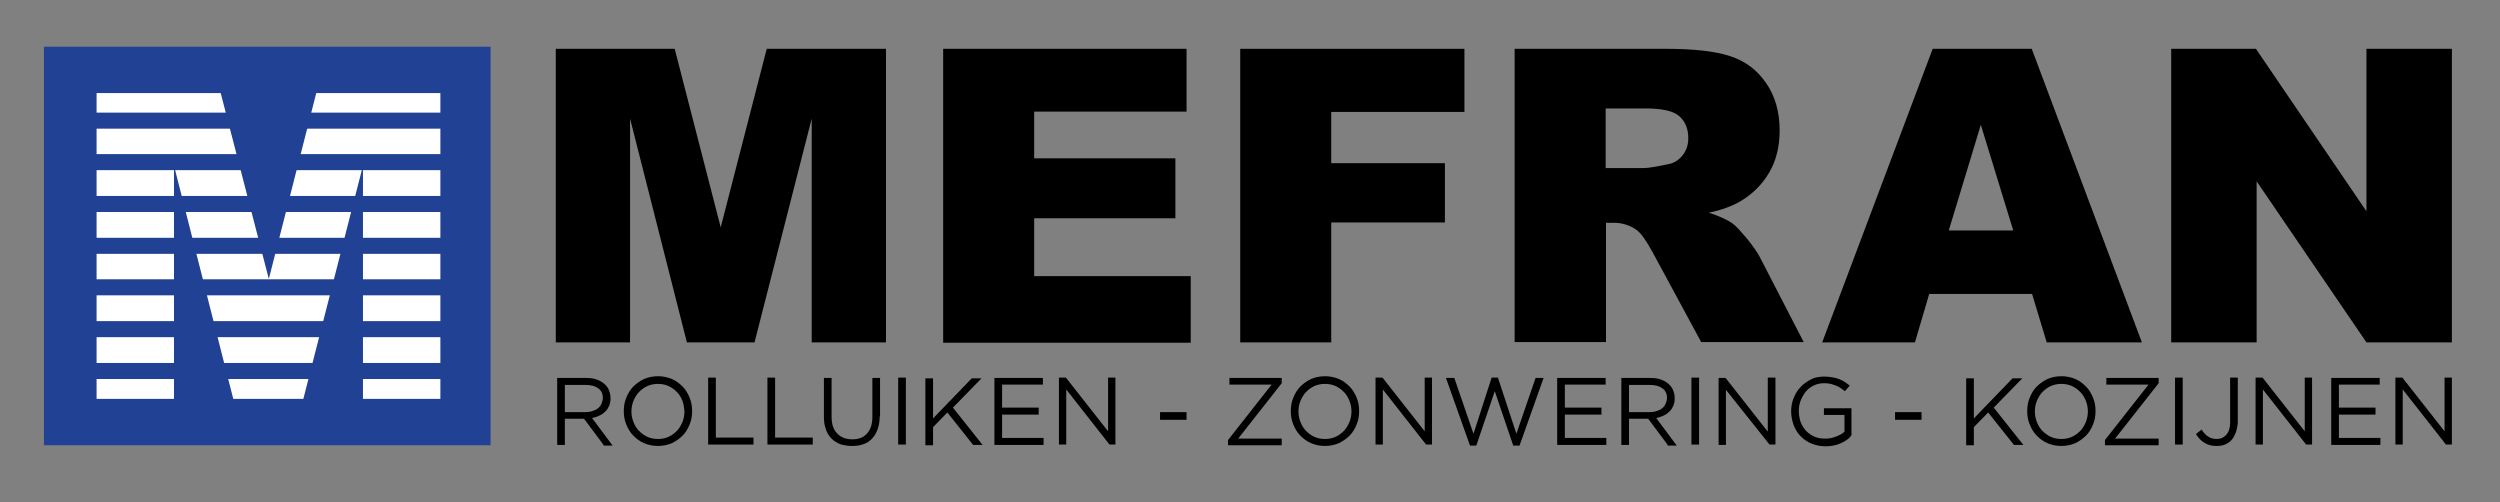
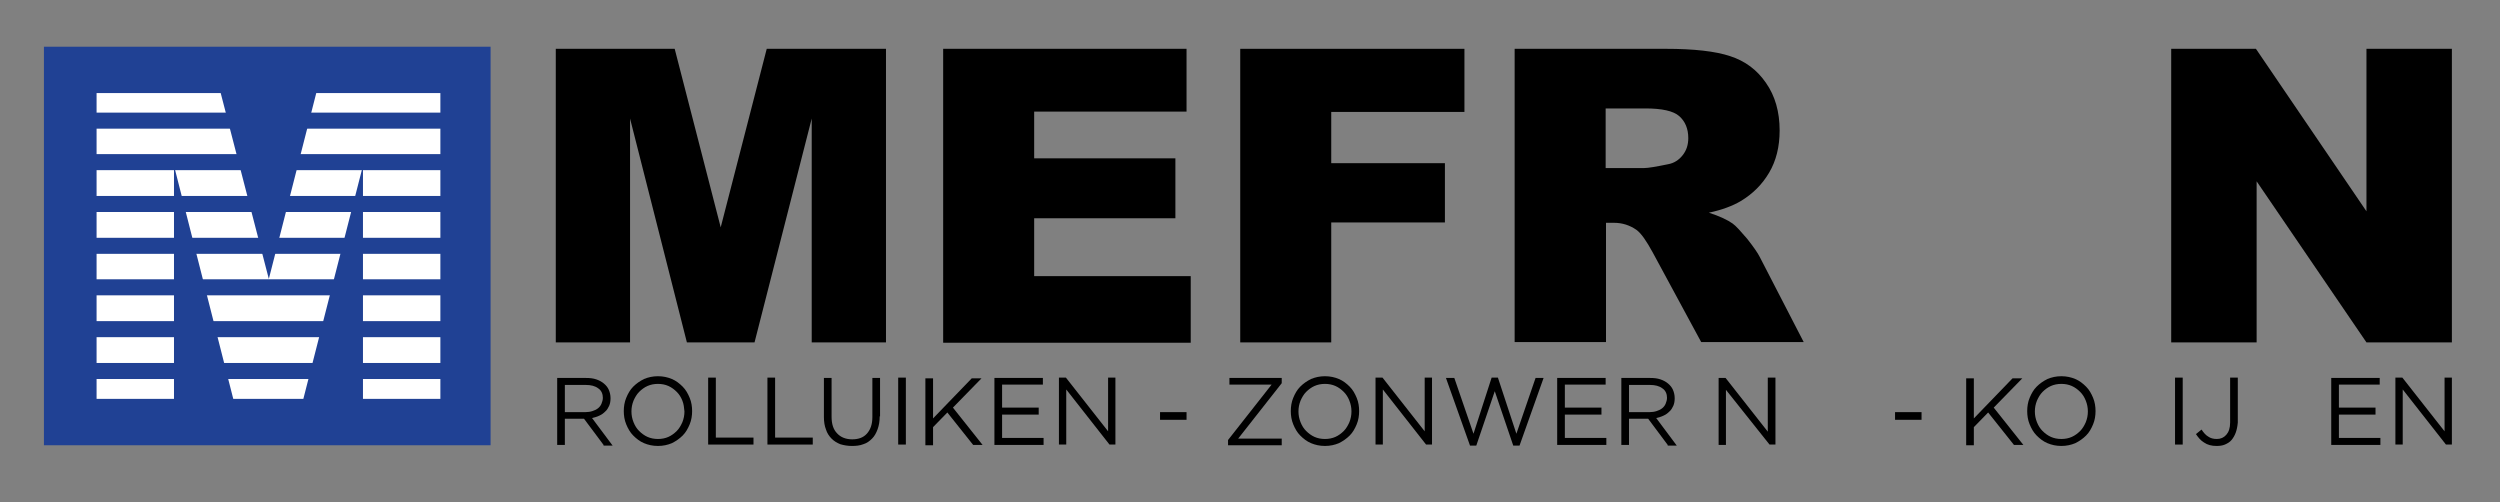
<svg xmlns="http://www.w3.org/2000/svg" version="1.1" id="Laag_1" x="0px" y="0px" viewBox="0 0 717 144" style="enable-background:new 0 0 717 144;" xml:space="preserve">
  <rect x="0" y="0" width="717" height="144" fill="#808080" stroke="none" />
  <style type="text/css">
	.st0{fill:#204194;}
	.st1{fill:#FFFFFF;}
</style>
  <g>
    <rect x="12.6" y="13.4" class="st0" width="128.1" height="114.3" />
    <g>
      <g>
        <path class="st1" d="M27.7,26.7h35.6L77.1,80l13.6-53.3h35.6v87.7h-22.2V47.5L87,114.4H66.9L49.9,47.5v66.9H27.7V26.7z" />
      </g>
      <rect x="21.8" y="32.3" class="st0" width="109.7" height="4.6" />
      <rect x="21.8" y="44.2" class="st0" width="109.7" height="4.6" />
      <rect x="21.8" y="56.2" class="st0" width="109.7" height="4.6" />
      <rect x="21.8" y="68.2" class="st0" width="109.7" height="4.6" />
      <rect x="21.8" y="80.1" class="st0" width="109.7" height="4.6" />
      <rect x="21.8" y="92.1" class="st0" width="109.7" height="4.6" />
      <rect x="21.8" y="104.1" class="st0" width="109.7" height="4.6" />
    </g>
    <path d="M159.3,14h34.2l13.2,51.2L219.9,14h34.2v84.2h-21.3V34l-16.4,64.2H197L180.7,34v64.2h-21.3V14z" />
    <path d="M270.6,14h69.7v18h-43.7v13.4h40.5v17.2h-40.5v16.6h44.9v19.1h-71V14z" />
    <path d="M355.7,14h64.3v18.1h-38.2v14.7h32.6v17h-32.6v34.4h-26.1V14z" />
    <path d="M434.4,98.2V14h43.4c8,0,14.2,0.7,18.4,2.1c4.3,1.4,7.7,3.9,10.3,7.7c2.6,3.7,3.9,8.3,3.9,13.6c0,4.7-1,8.7-3,12.1   c-2,3.4-4.7,6.1-8.2,8.2c-2.2,1.3-5.3,2.5-9.1,3.3c3.1,1,5.4,2.1,6.8,3.1c1,0.7,2.3,2.2,4.2,4.4c1.8,2.3,3,4,3.6,5.2l12.6,24.4   h-29.4l-13.9-25.7c-1.8-3.3-3.3-5.5-4.7-6.5c-1.9-1.3-4-2-6.4-2h-2.3v34.2H434.4z M460.5,48.2h11c1.2,0,3.5-0.4,6.9-1.1   c1.7-0.3,3.1-1.2,4.2-2.6c1.1-1.4,1.6-3,1.6-4.9c0-2.7-0.9-4.8-2.6-6.3c-1.7-1.5-5-2.2-9.7-2.2h-11.4V48.2z" />
-     <path d="M582.8,84.3h-29.5l-4.1,13.9h-26.6L554.3,14h28.4l31.6,84.2H587L582.8,84.3z M577.4,66.1l-9.3-30.3l-9.2,30.3H577.4z" />
    <path d="M622.7,14H647l31.7,46.6V14h24.5v84.2h-24.5L647.2,52v46.2h-24.5V14z" />
    <g>
      <path d="M173.1,127.6l-5.6-7.5H162v7.5h-2.2v-19.2h8.3c1.1,0,2,0.1,2.9,0.4c0.9,0.3,1.6,0.7,2.2,1.2c0.6,0.5,1.1,1.1,1.4,1.8    c0.3,0.7,0.5,1.5,0.5,2.4c0,0.8-0.1,1.5-0.4,2.2c-0.3,0.6-0.6,1.2-1.1,1.6c-0.5,0.5-1,0.9-1.7,1.2c-0.6,0.3-1.3,0.5-2.1,0.7    l5.9,7.9H173.1z M171.6,111.4c-0.9-0.7-2.1-1-3.6-1h-6v7.8h5.9c0.7,0,1.4-0.1,2-0.3c0.6-0.2,1.1-0.4,1.6-0.8    c0.4-0.3,0.8-0.8,1-1.3c0.2-0.5,0.4-1.1,0.4-1.7C172.9,113,172.5,112,171.6,111.4z" />
      <path d="M197.8,121.7c-0.5,1.2-1.1,2.3-2,3.2c-0.9,0.9-1.9,1.6-3.1,2.2c-1.2,0.5-2.5,0.8-4,0.8c-1.5,0-2.8-0.3-4-0.8    c-1.2-0.5-2.2-1.3-3.1-2.2c-0.9-0.9-1.5-2-2-3.2c-0.5-1.2-0.7-2.5-0.7-3.8s0.2-2.6,0.7-3.8c0.5-1.2,1.1-2.3,2-3.2    c0.9-0.9,1.9-1.6,3.1-2.2c1.2-0.5,2.5-0.8,4-0.8c1.5,0,2.8,0.3,4,0.8c1.2,0.5,2.2,1.3,3.1,2.2c0.9,0.9,1.5,2,2,3.2    c0.5,1.2,0.7,2.5,0.7,3.8S198.3,120.5,197.8,121.7z M195.7,114.9c-0.4-1-0.9-1.8-1.6-2.5s-1.5-1.3-2.4-1.7c-0.9-0.4-1.9-0.6-3-0.6    c-1.1,0-2.1,0.2-3,0.6c-0.9,0.4-1.7,1-2.4,1.7s-1.2,1.6-1.6,2.5c-0.4,1-0.6,2-0.6,3.1c0,1.1,0.2,2.1,0.6,3.1    c0.4,1,0.9,1.8,1.6,2.5c0.7,0.7,1.5,1.3,2.4,1.7c0.9,0.4,1.9,0.6,3,0.6c1.1,0,2.1-0.2,3-0.6c0.9-0.4,1.7-1,2.4-1.7    c0.7-0.7,1.2-1.6,1.6-2.5c0.4-1,0.6-2,0.6-3.1C196.2,116.9,196.1,115.9,195.7,114.9z" />
      <path d="M203.1,108.3h2.2v17.2h10.8v2h-13V108.3z" />
      <path d="M220.1,108.3h2.2v17.2h10.8v2h-13V108.3z" />
      <path d="M252.3,119.4c0,1.4-0.2,2.6-0.6,3.7c-0.4,1.1-0.9,2-1.6,2.7c-0.7,0.7-1.5,1.3-2.5,1.6c-1,0.4-2.1,0.5-3.3,0.5    c-1.2,0-2.3-0.2-3.3-0.5c-1-0.4-1.8-0.9-2.5-1.6c-0.7-0.7-1.3-1.6-1.6-2.6c-0.4-1-0.6-2.2-0.6-3.6v-11.2h2.2v11.1    c0,2.1,0.5,3.7,1.6,4.8c1,1.1,2.5,1.7,4.3,1.7c1.8,0,3.2-0.5,4.2-1.6c1-1.1,1.6-2.6,1.6-4.8v-11.2h2.2V119.4z" />
      <path d="M259.8,108.3v19.2h-2.2v-19.2H259.8z" />
      <path d="M281.8,127.6h-2.7l-7.4-9.3l-4.1,4.2v5.2h-2.2v-19.2h2.2v11.5l11.1-11.5h2.8l-8.2,8.4L281.8,127.6z" />
      <path d="M299.1,110.3h-11.7v6.6h10.5v2h-10.5v6.7h11.9v2h-14.1v-19.2h13.9V110.3z" />
      <path d="M317.8,108.3h2.1v19.2h-1.7l-12.4-15.8v15.8h-2.1v-19.2h2l12.1,15.4V108.3z" />
      <path d="M332.7,120.4v-2.2h7.6v2.2H332.7z" />
      <path d="M352.6,110.3v-1.9h15v1.5l-12.5,15.9h12.5v1.9h-15.4v-1.5l12.5-15.9H352.6z" />
      <path d="M389.1,121.7c-0.5,1.2-1.1,2.3-2,3.2c-0.9,0.9-1.9,1.6-3.1,2.2c-1.2,0.5-2.5,0.8-4,0.8c-1.5,0-2.8-0.3-4-0.8    c-1.2-0.5-2.2-1.3-3.1-2.2c-0.9-0.9-1.5-2-2-3.2c-0.5-1.2-0.7-2.5-0.7-3.8s0.2-2.6,0.7-3.8s1.1-2.3,2-3.2c0.9-0.9,1.9-1.6,3.1-2.2    c1.2-0.5,2.5-0.8,4-0.8c1.5,0,2.8,0.3,4,0.8c1.2,0.5,2.2,1.3,3.1,2.2c0.9,0.9,1.5,2,2,3.2c0.5,1.2,0.7,2.5,0.7,3.8    S389.6,120.5,389.1,121.7z M387,114.9c-0.4-1-0.9-1.8-1.6-2.5c-0.7-0.7-1.5-1.3-2.4-1.7c-0.9-0.4-1.9-0.6-3-0.6s-2.1,0.2-3,0.6    c-0.9,0.4-1.7,1-2.4,1.7c-0.7,0.7-1.2,1.6-1.6,2.5c-0.4,1-0.6,2-0.6,3.1c0,1.1,0.2,2.1,0.6,3.1c0.4,1,0.9,1.8,1.6,2.5    s1.5,1.3,2.4,1.7c0.9,0.4,1.9,0.6,3,0.6s2.1-0.2,3-0.6c0.9-0.4,1.7-1,2.4-1.7c0.7-0.7,1.2-1.6,1.6-2.5c0.4-1,0.6-2,0.6-3.1    C387.6,116.9,387.4,115.9,387,114.9z" />
      <path d="M408.6,108.3h2.1v19.2H409l-12.4-15.8v15.8h-2.1v-19.2h2l12.1,15.4V108.3z" />
      <path d="M427.8,108.3h1.8l5.3,16.1l5.5-16h2.3l-6.9,19.4H434l-5.3-15.6l-5.3,15.6h-1.8l-6.9-19.4h2.4l5.5,16L427.8,108.3z" />
      <path d="M460.5,110.3h-11.7v6.6h10.5v2h-10.5v6.7h11.9v2h-14.1v-19.2h13.9V110.3z" />
      <path d="M478.3,127.6l-5.6-7.5h-5.5v7.5H465v-19.2h8.3c1.1,0,2,0.1,2.9,0.4c0.9,0.3,1.6,0.7,2.2,1.2c0.6,0.5,1.1,1.1,1.4,1.8    c0.3,0.7,0.5,1.5,0.5,2.4c0,0.8-0.1,1.5-0.4,2.2c-0.3,0.6-0.6,1.2-1.1,1.6c-0.5,0.5-1,0.9-1.7,1.2c-0.6,0.3-1.3,0.5-2.1,0.7    l5.9,7.9H478.3z M476.8,111.4c-0.9-0.7-2.1-1-3.6-1h-6v7.8h5.9c0.7,0,1.4-0.1,2-0.3c0.6-0.2,1.1-0.4,1.6-0.8    c0.4-0.3,0.8-0.8,1-1.3c0.2-0.5,0.4-1.1,0.4-1.7C478.1,113,477.7,112,476.8,111.4z" />
-       <path d="M487.3,108.3v19.2h-2.2v-19.2H487.3z" />
      <path d="M507.1,108.3h2.1v19.2h-1.7L495,111.8v15.8h-2.1v-19.2h2l12.1,15.4V108.3z" />
-       <path d="M528,127.1c-1.3,0.6-2.8,0.9-4.4,0.9c-1.5,0-2.9-0.3-4.1-0.8c-1.2-0.5-2.2-1.2-3.1-2.1c-0.9-0.9-1.5-2-2-3.2    c-0.4-1.2-0.7-2.5-0.7-3.9c0-1.3,0.2-2.6,0.7-3.8c0.5-1.2,1.1-2.3,2-3.2c0.8-0.9,1.9-1.6,3-2.2s2.5-0.8,3.9-0.8    c0.8,0,1.5,0.1,2.2,0.2s1.3,0.3,1.9,0.5c0.6,0.2,1.1,0.5,1.6,0.8c0.5,0.3,1,0.7,1.5,1.1l-1.4,1.6c-0.4-0.3-0.8-0.6-1.2-0.9    c-0.4-0.3-0.8-0.5-1.3-0.7c-0.5-0.2-1-0.3-1.5-0.5c-0.6-0.1-1.2-0.2-1.9-0.2c-1.1,0-2,0.2-2.9,0.6c-0.9,0.4-1.7,1-2.3,1.7    c-0.6,0.7-1.1,1.6-1.5,2.5c-0.4,1-0.6,2-0.6,3.1c0,1.2,0.2,2.2,0.5,3.2c0.4,1,0.9,1.8,1.5,2.5c0.7,0.7,1.5,1.3,2.4,1.7    c0.9,0.4,2,0.6,3.2,0.6c1.1,0,2.1-0.2,3.1-0.6c1-0.4,1.8-0.8,2.4-1.4v-4.8h-5.9v-1.9h7.9v7.7C530.4,125.8,529.3,126.5,528,127.1z" />
      <path d="M543.5,120.4v-2.2h7.6v2.2H543.5z" />
      <path d="M580.3,127.6h-2.7l-7.4-9.3l-4.1,4.2v5.2h-2.2v-19.2h2.2v11.5l11.1-11.5h2.8l-8.2,8.4L580.3,127.6z" />
      <path d="M600.3,121.7c-0.5,1.2-1.1,2.3-2,3.2c-0.9,0.9-1.9,1.6-3.1,2.2c-1.2,0.5-2.5,0.8-4,0.8c-1.5,0-2.8-0.3-4-0.8    c-1.2-0.5-2.2-1.3-3.1-2.2c-0.9-0.9-1.5-2-2-3.2c-0.5-1.2-0.7-2.5-0.7-3.8s0.2-2.6,0.7-3.8c0.5-1.2,1.1-2.3,2-3.2    c0.9-0.9,1.9-1.6,3.1-2.2c1.2-0.5,2.5-0.8,4-0.8c1.5,0,2.8,0.3,4,0.8c1.2,0.5,2.2,1.3,3.1,2.2c0.9,0.9,1.5,2,2,3.2    c0.5,1.2,0.7,2.5,0.7,3.8S600.8,120.5,600.3,121.7z M598.2,114.9c-0.4-1-0.9-1.8-1.6-2.5c-0.7-0.7-1.5-1.3-2.4-1.7    c-0.9-0.4-1.9-0.6-3-0.6s-2.1,0.2-3,0.6c-0.9,0.4-1.7,1-2.4,1.7c-0.7,0.7-1.2,1.6-1.6,2.5c-0.4,1-0.6,2-0.6,3.1    c0,1.1,0.2,2.1,0.6,3.1c0.4,1,0.9,1.8,1.6,2.5c0.7,0.7,1.5,1.3,2.4,1.7s1.9,0.6,3,0.6s2.1-0.2,3-0.6c0.9-0.4,1.7-1,2.4-1.7    c0.7-0.7,1.2-1.6,1.6-2.5c0.4-1,0.6-2,0.6-3.1C598.8,116.9,598.6,115.9,598.2,114.9z" />
-       <path d="M604.1,110.3v-1.9h15v1.5l-12.5,15.9h12.5v1.9h-15.4v-1.5l12.5-15.9H604.1z" />
      <path d="M626,108.3v19.2h-2.2v-19.2H626z" />
      <path d="M641.2,124.1c-0.3,0.8-0.7,1.5-1.2,2.1c-0.5,0.6-1.2,1-1.9,1.3c-0.7,0.3-1.5,0.4-2.4,0.4c-1.4,0-2.6-0.3-3.6-1    c-1-0.6-1.7-1.5-2.3-2.4l1.6-1.3c0.6,0.9,1.2,1.6,1.9,2c0.7,0.5,1.5,0.7,2.5,0.7c1.1,0,2-0.4,2.7-1.2c0.7-0.8,1.1-1.9,1.1-3.5    v-12.9h2.2v12.9C641.7,122.3,641.5,123.3,641.2,124.1z" />
-       <path d="M661,108.3h2.1v19.2h-1.7l-12.4-15.8v15.8h-2.1v-19.2h2l12.1,15.4V108.3z" />
      <path d="M682.5,110.3h-11.7v6.6h10.5v2h-10.5v6.7h11.9v2h-14.1v-19.2h13.9V110.3z" />
      <path d="M701.1,108.3h2.1v19.2h-1.7l-12.4-15.8v15.8H687v-19.2h2l12.1,15.4V108.3z" />
    </g>
  </g>
</svg>